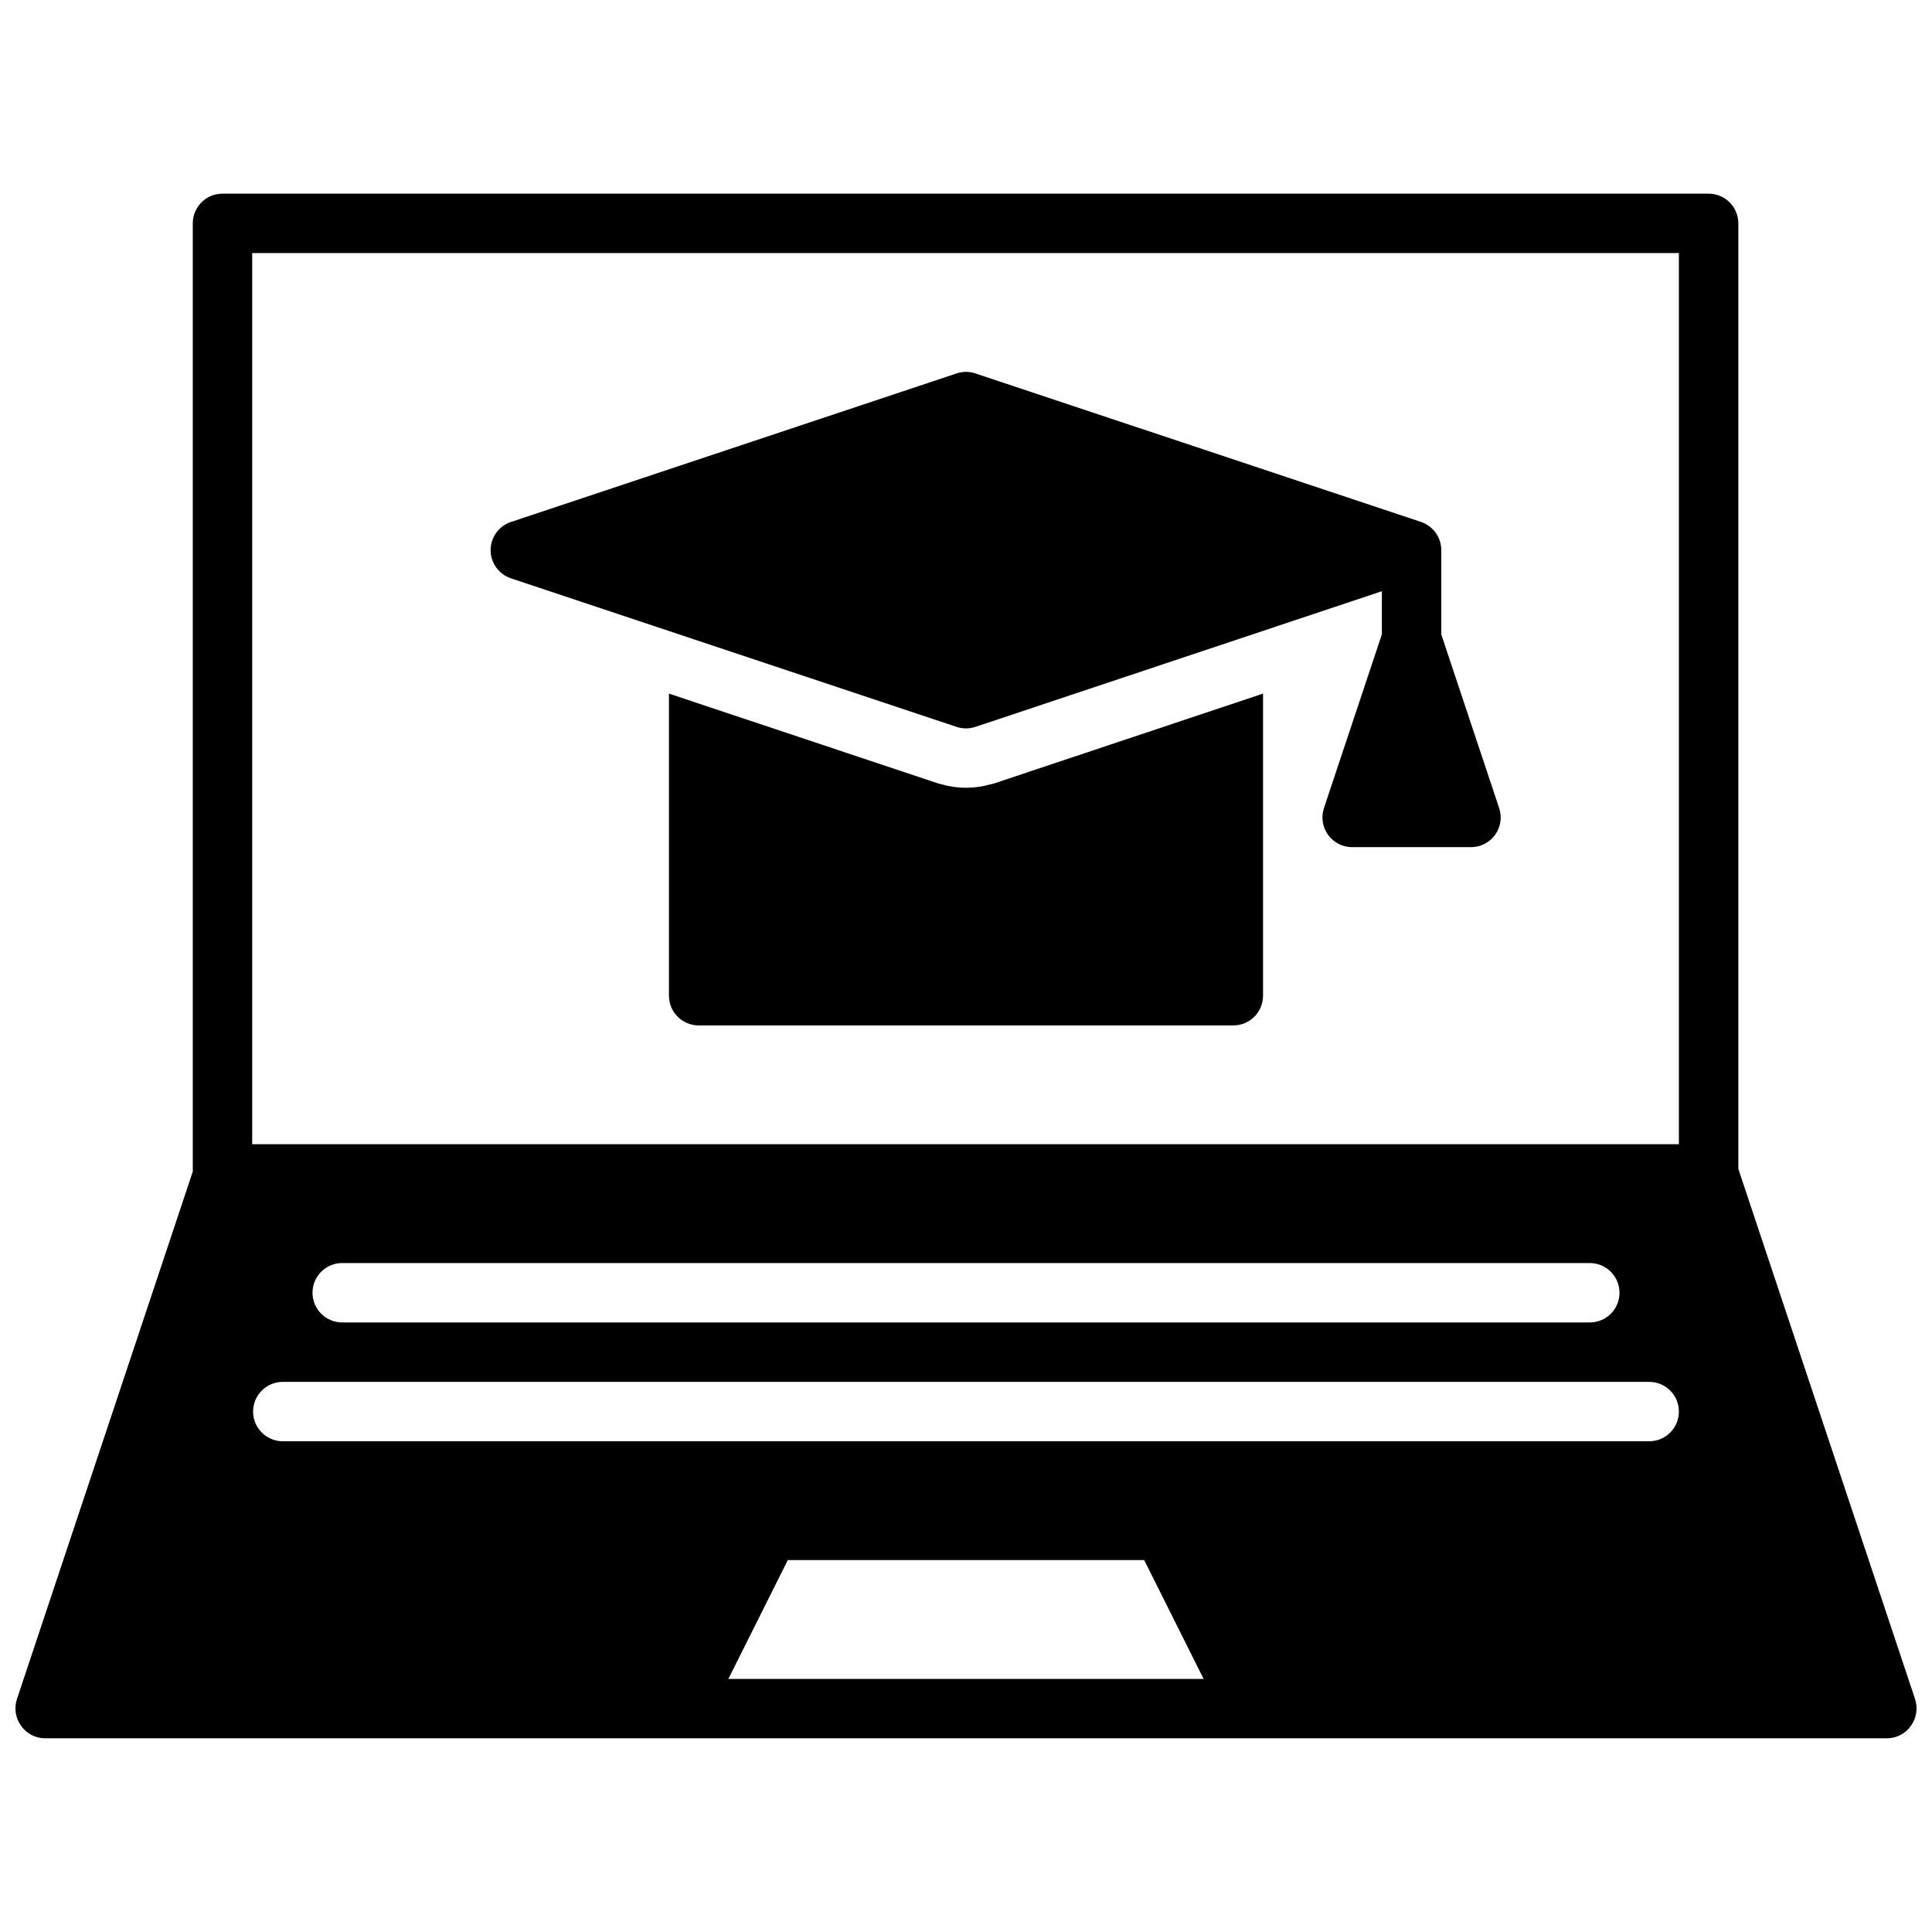
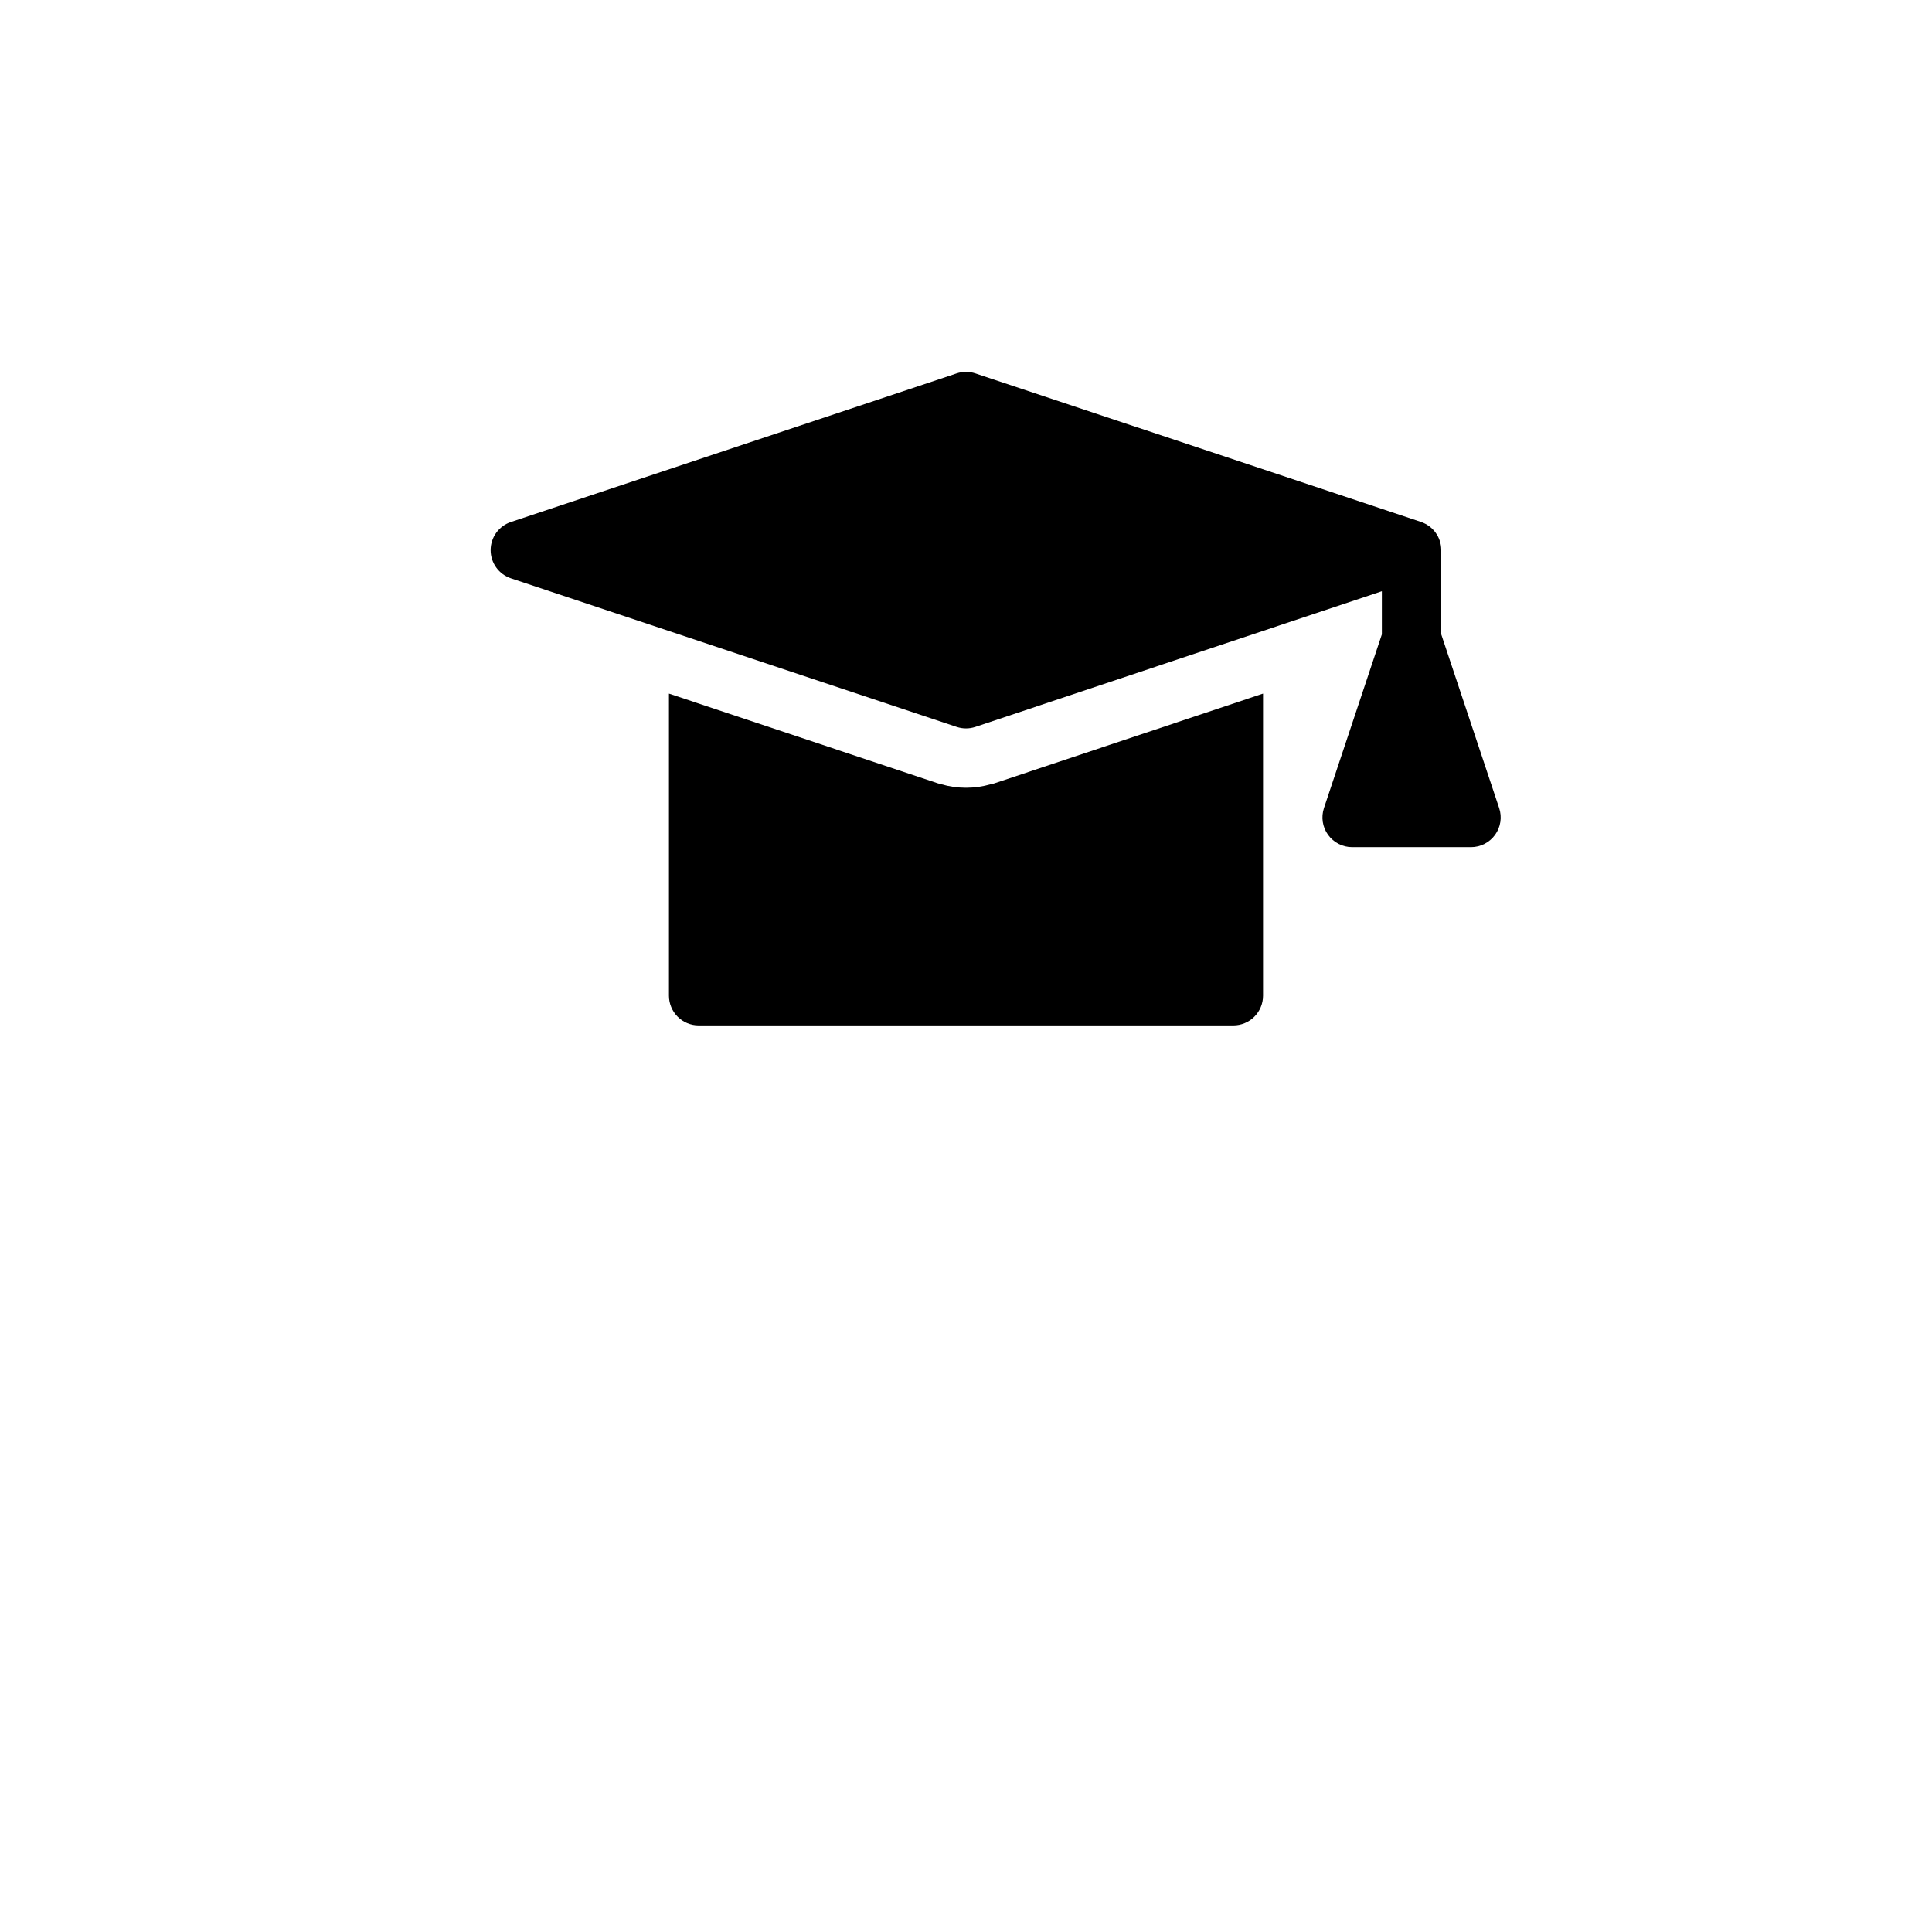
<svg xmlns="http://www.w3.org/2000/svg" width="800px" height="800px" version="1.1" viewBox="144 144 512 512">
  <defs>
    <clipPath id="a">
-       <path d="m148.09 195h503.81v410h-503.81z" />
-     </clipPath>
+       </clipPath>
  </defs>
  <path d="m406.61 351.82c-4.316 1.262-8.906 1.262-13.223 0l-0.867-0.234-71.242-23.773v80.059c0 2.086 0.832 4.09 2.305 5.566 1.477 1.477 3.481 2.305 5.566 2.305h141.7c2.086 0 4.09-0.828 5.566-2.305 1.477-1.477 2.305-3.481 2.305-5.566v-80.059l-71.637 23.93z" />
  <g clip-path="url(#a)">
    <path d="m596.8 195.32h-393.84c-4.348 0-7.871 3.527-7.871 7.875v251.28l-46.602 139.8c-0.793 2.398-0.383 5.035 1.102 7.082 1.453 2.082 3.836 3.32 6.375 3.309h488.07c2.539 0.012 4.922-1.227 6.375-3.309 1.484-2.047 1.895-4.684 1.102-7.082l-46.836-140.51v-250.57c0-2.09-0.832-4.09-2.305-5.566-1.477-1.477-3.481-2.309-5.566-2.309zm-23.617 291.27c0 2.09-0.828 4.09-2.305 5.566-1.477 1.477-3.481 2.305-5.566 2.305h-330.62c-4.348 0-7.875-3.523-7.875-7.871s3.527-7.871 7.875-7.871h330.62c2.086 0 4.09 0.828 5.566 2.305 1.477 1.477 2.305 3.481 2.305 5.566zm-362.35-275.52h378.09v236.16h-378.09zm126.19 377.86 15.742-31.488h94.465l15.742 31.488zm244.03-62.977h-362.11c-4.348 0-7.871-3.523-7.871-7.871s3.523-7.871 7.871-7.871h362.11c4.348 0 7.871 3.523 7.871 7.871s-3.523 7.871-7.871 7.871z" />
  </g>
  <path d="m525.95 312.12v-22.336c0.004-3.387-2.168-6.398-5.383-7.469l-118.08-39.359c-1.613-0.539-3.359-0.539-4.973 0l-118.08 39.359c-3.231 1.062-5.414 4.078-5.414 7.477 0 3.402 2.184 6.418 5.414 7.481l118.08 39.359c1.613 0.539 3.359 0.539 4.973 0l107.72-35.953v11.438l-15.344 46.027v0.004c-0.797 2.398-0.395 5.039 1.086 7.09 1.48 2.055 3.856 3.269 6.387 3.269h31.488c2.527 0 4.906-1.215 6.387-3.269 1.48-2.051 1.883-4.691 1.082-7.09z" />
</svg>